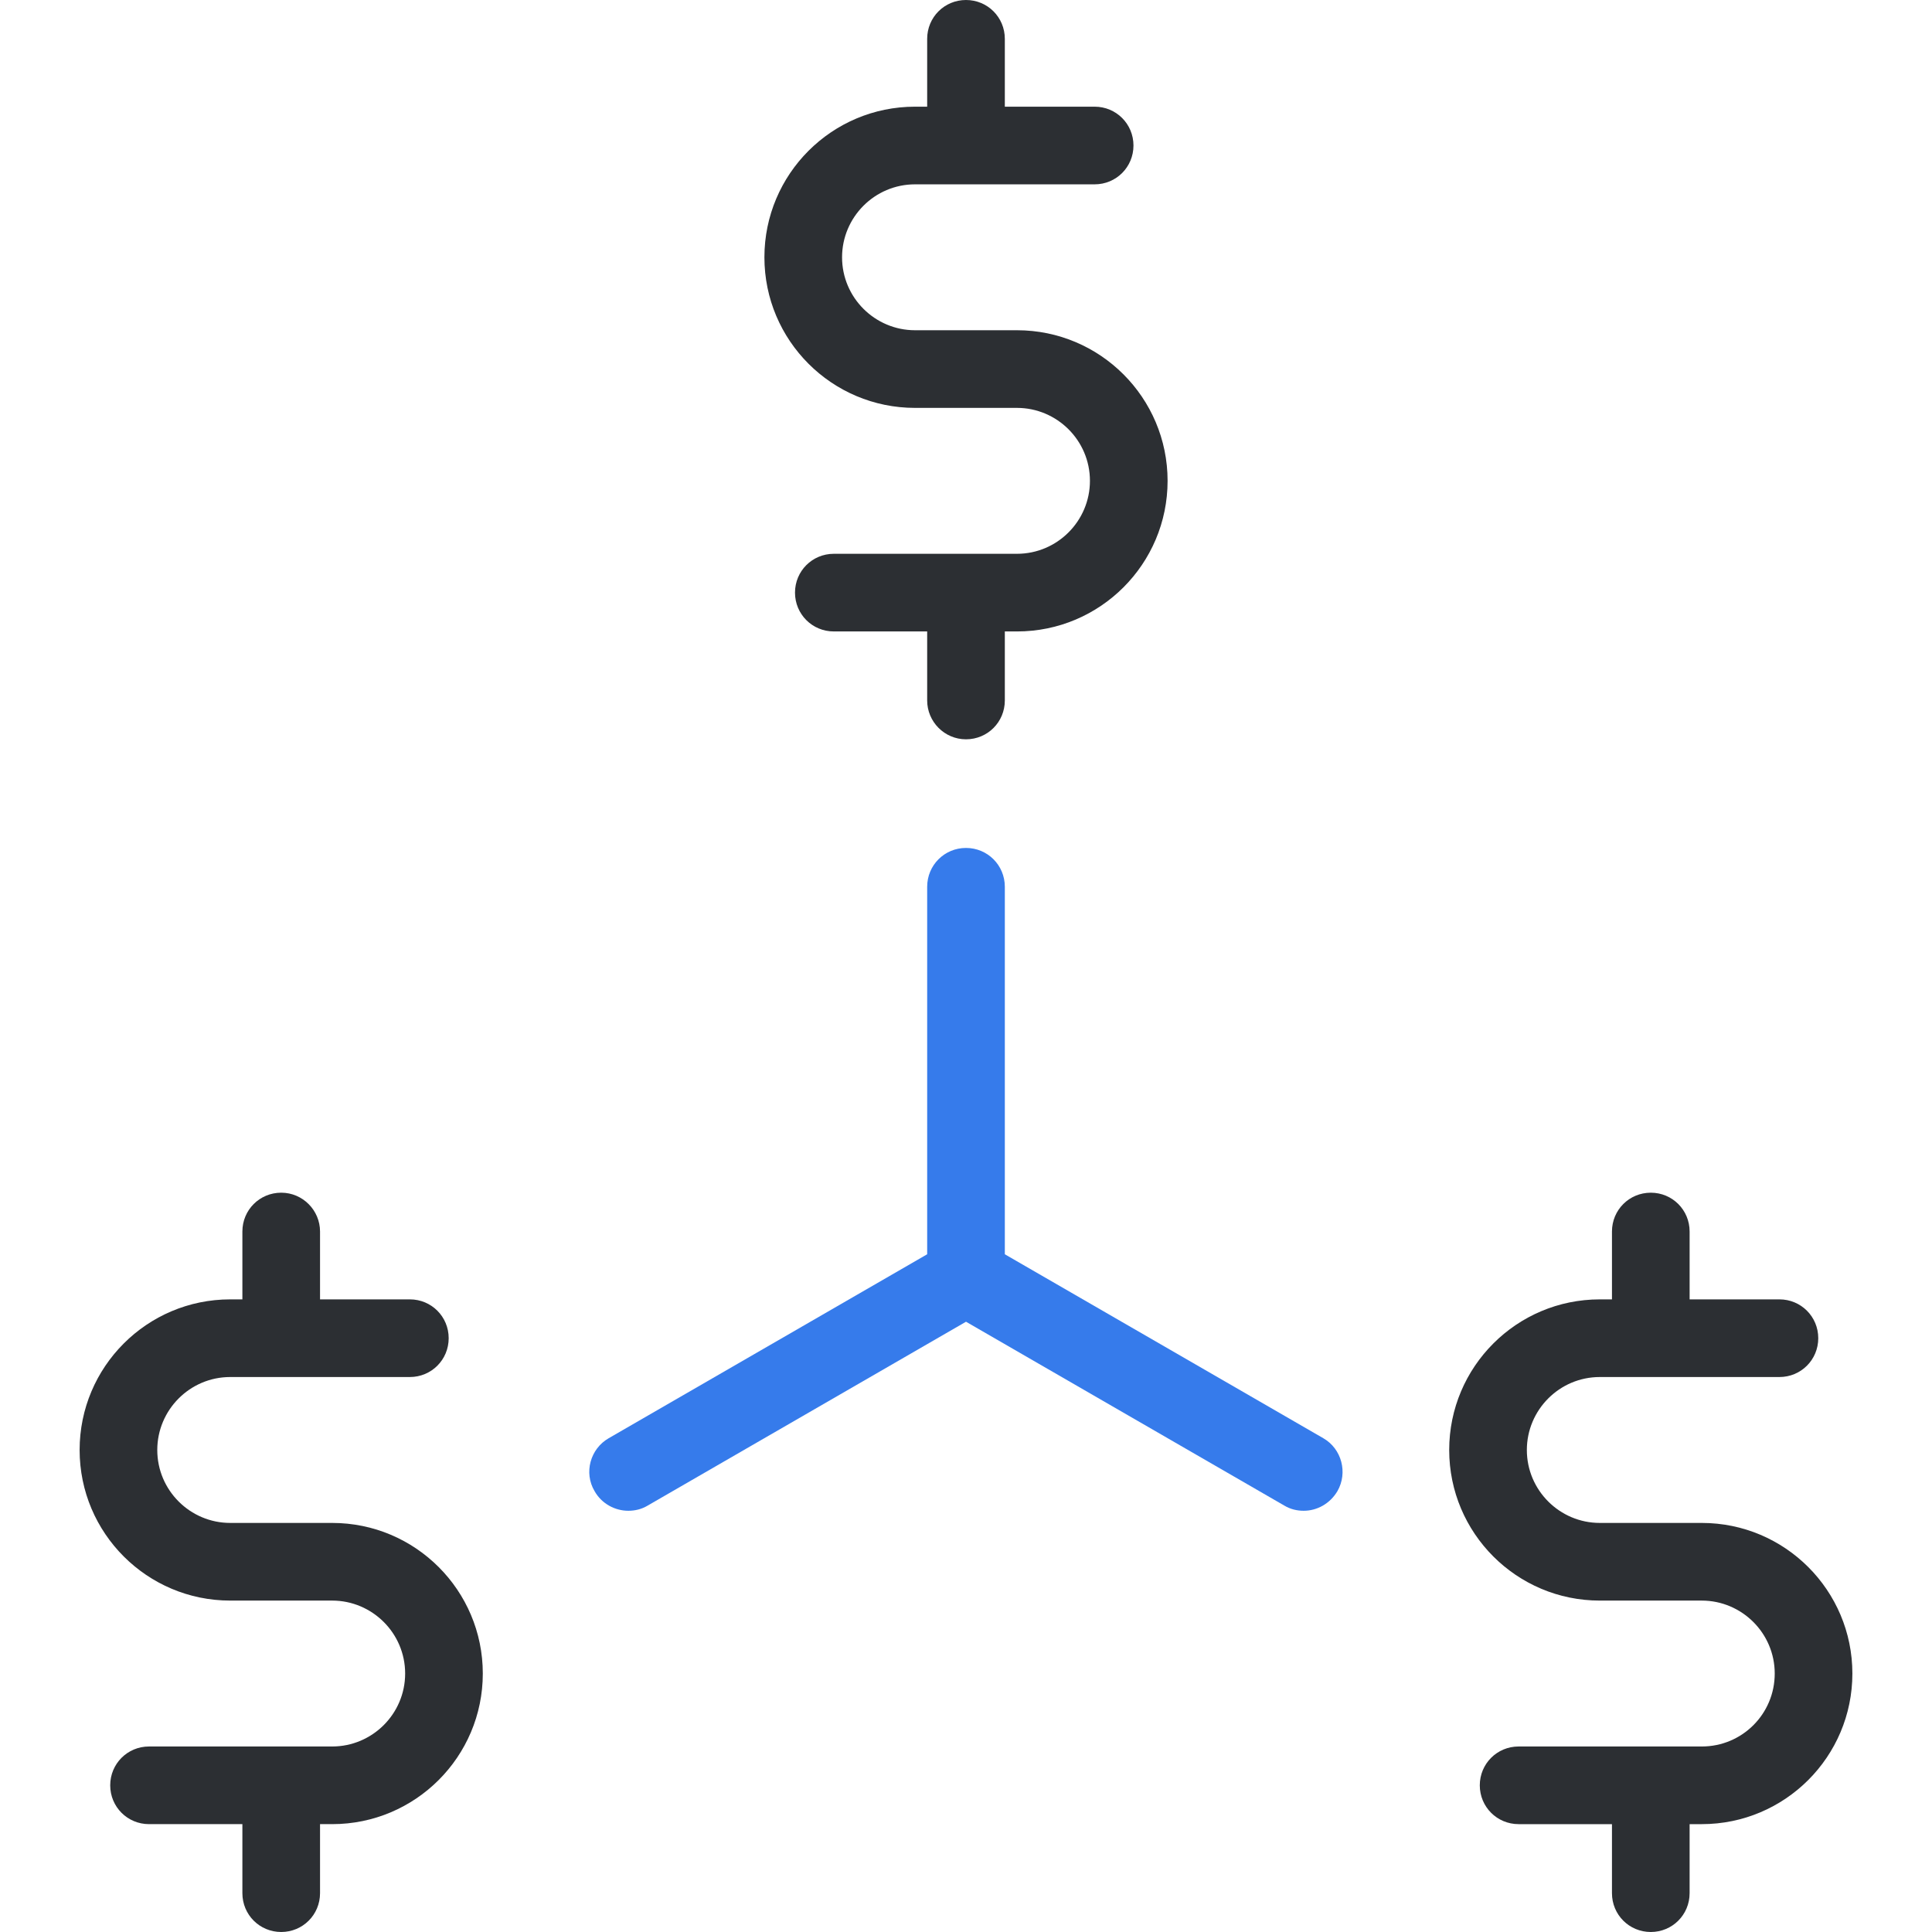
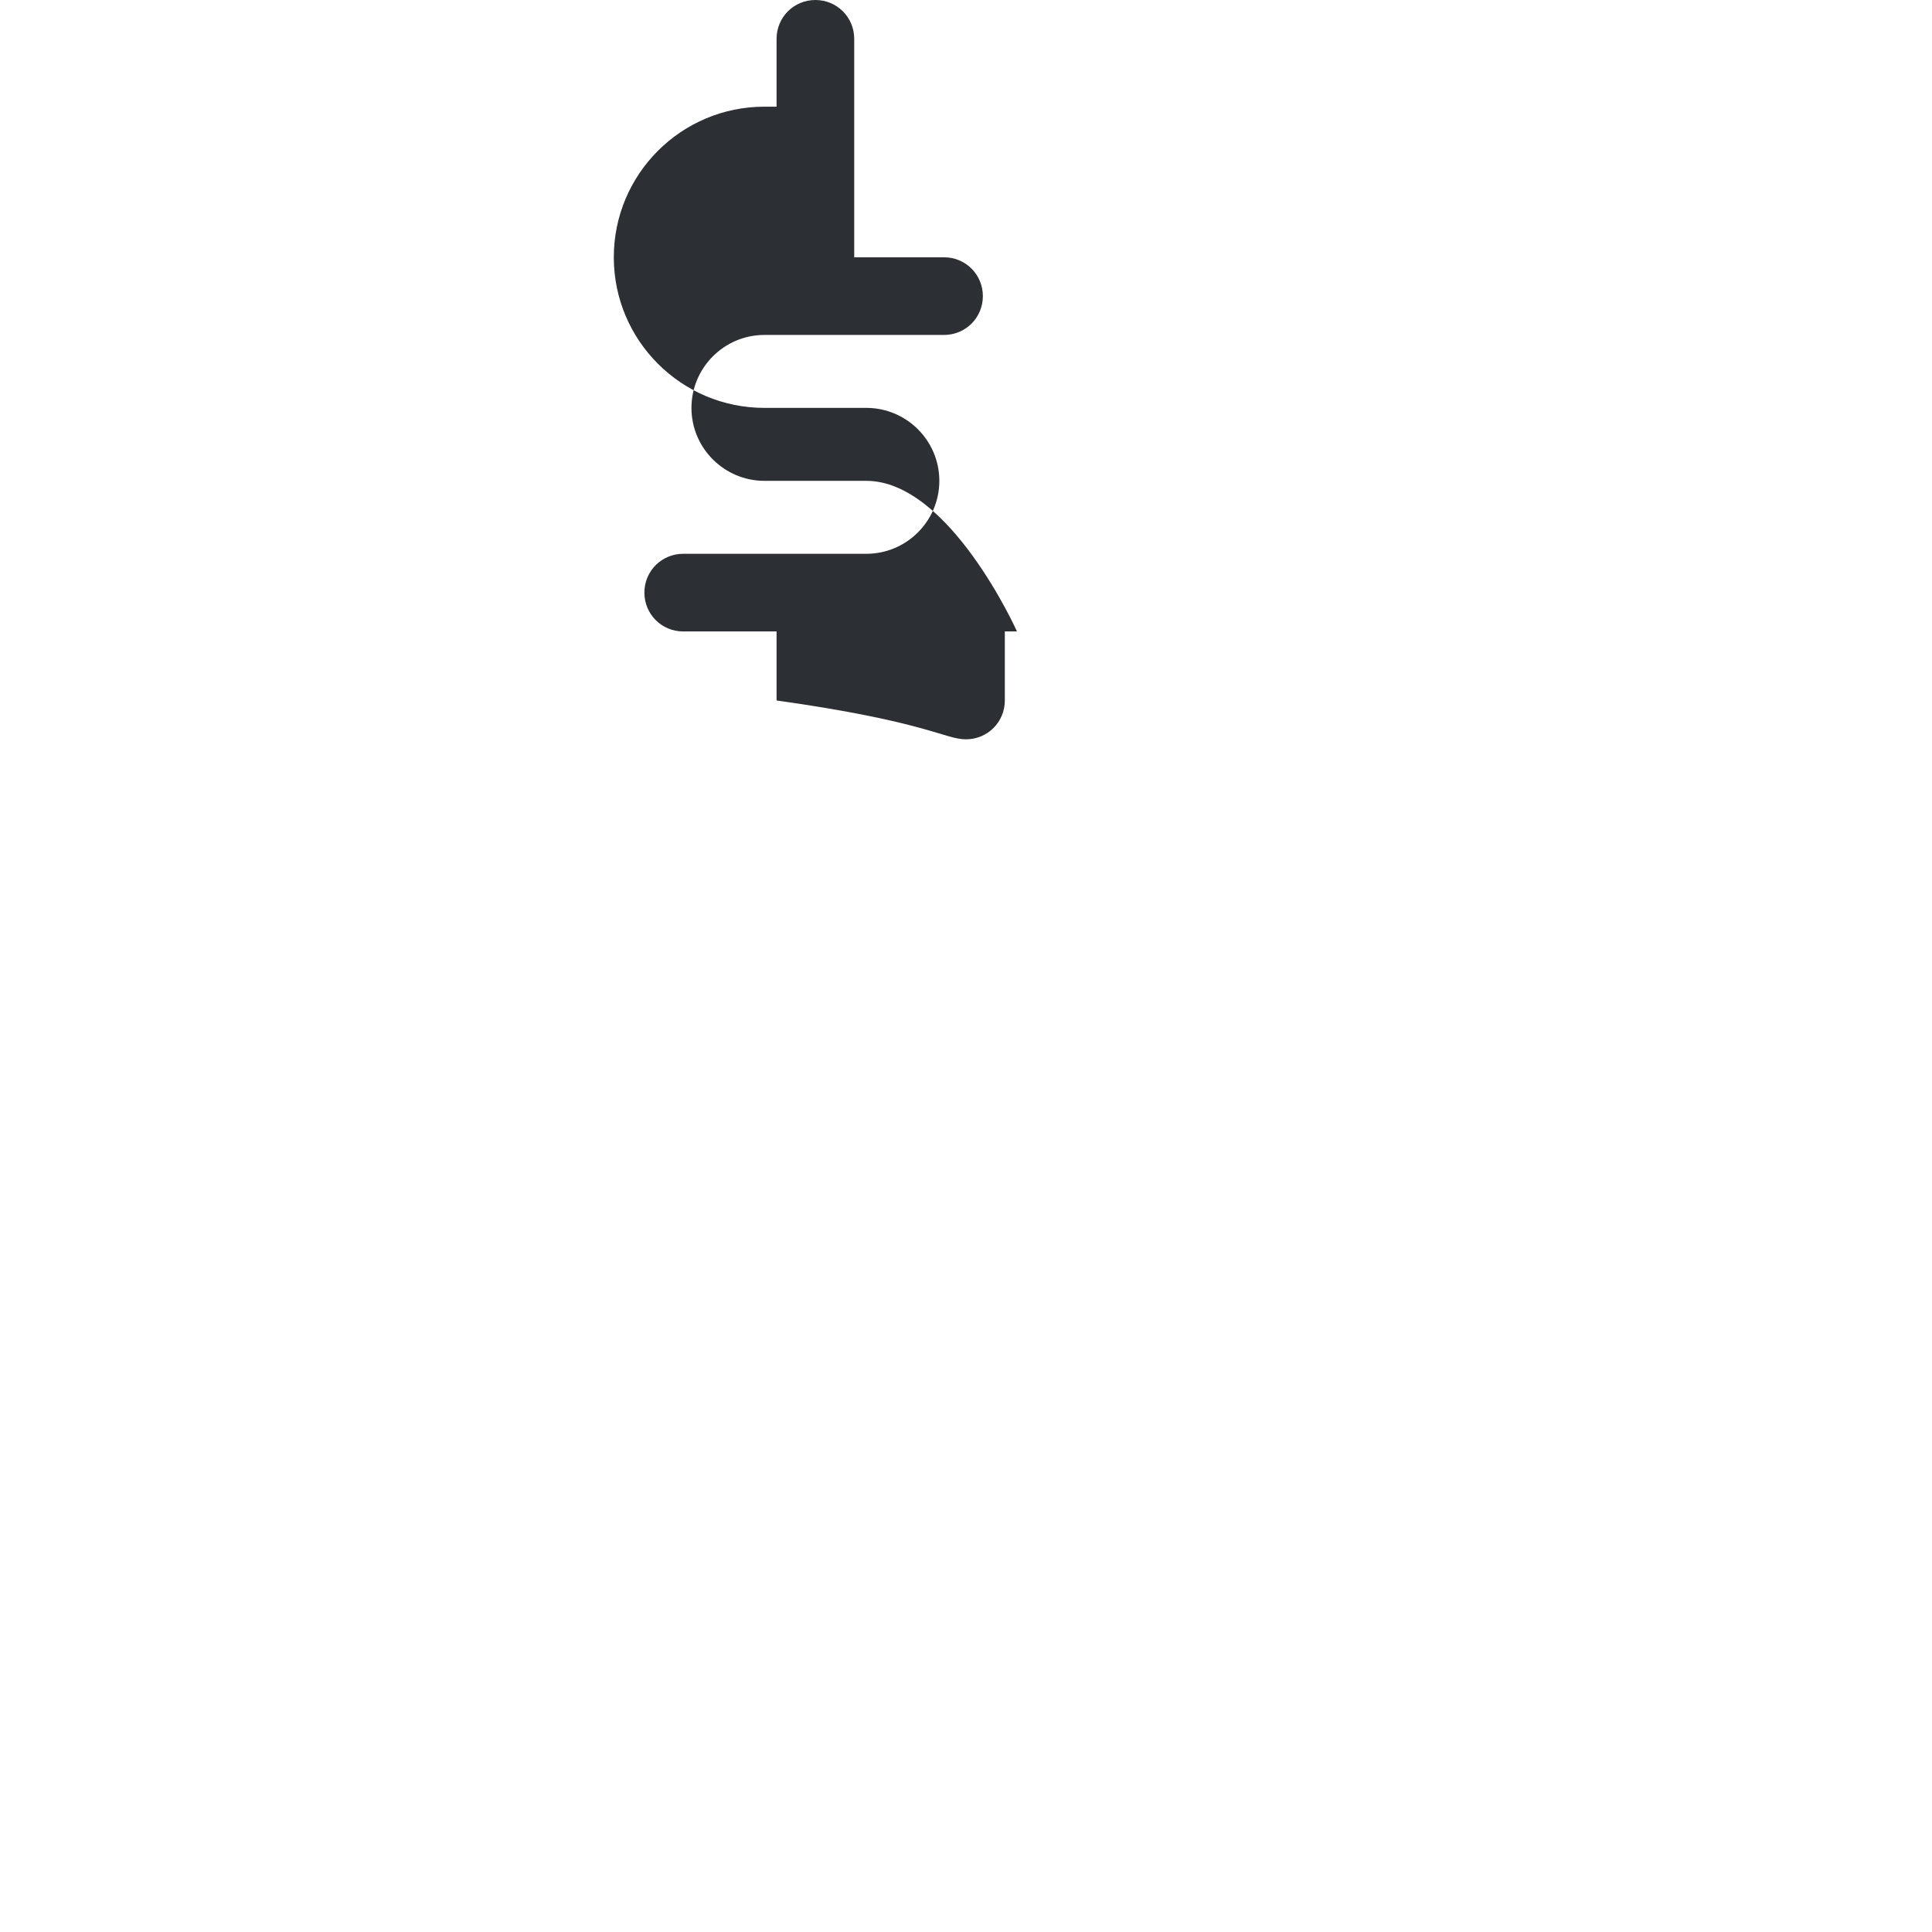
<svg xmlns="http://www.w3.org/2000/svg" version="1.1" id="Layer_1" x="0px" y="0px" viewBox="0 0 492.6 492.6" style="enable-background:new 0 0 492.6 492.6;" xml:space="preserve" width="512px" height="512px" class="">
  <g>
    <g>
      <g>
-         <path style="fill:#367BEB" d="M332.4,385.2c3.4,0,6.7-1.8,8.6-5c2.7-4.7,1.1-10.8-3.6-13.5l-81.2-46.9v-93.7    c0-5.5-4.4-9.9-9.9-9.9s-9.9,4.4-9.9,9.9v93.7l-81.2,46.9c-4.7,2.7-6.4,8.8-3.6,13.5c1.8,3.2,5.2,5,8.6,5c1.7,0,3.4-0.4,4.9-1.3    l81.2-46.9l81.2,46.9C329,384.8,330.7,385.2,332.4,385.2z" data-original="#3C92CA" class="active-path" data-old_color="#3C92CA" />
-         <path style="fill:#2C2F33" d="M433.9,388.3h-26c-10.2,0-18.6-8.3-18.6-18.6c0-10.2,8.3-18.6,18.6-18.6h45.8    c5.5,0,9.9-4.4,9.9-9.9s-4.4-9.9-9.9-9.9h-22.9V314c0-5.5-4.4-9.9-9.9-9.9s-9.9,4.4-9.9,9.9v17.3h-3.1    c-21.2,0-38.4,17.2-38.4,38.4c0,21.2,17.2,38.4,38.4,38.4h26c10.2,0,18.6,8.3,18.6,18.6s-8.3,18.6-18.6,18.6h-46.7    c-5.5,0-9.9,4.4-9.9,9.9s4.4,9.9,9.9,9.9H411v17.6c0,5.5,4.4,9.9,9.9,9.9s9.9-4.4,9.9-9.9v-17.6h3.1c21.2,0,38.4-17.2,38.4-38.4    S455.1,388.3,433.9,388.3z" data-original="#2C2F33" class="" />
-         <path style="fill:#2C2F33" d="M71.7,304.1c-5.5,0-9.9,4.4-9.9,9.9v17.3h-3.1c-21.2,0-38.4,17.2-38.4,38.4    c0,21.2,17.2,38.4,38.4,38.4h26c10.2,0,18.6,8.3,18.6,18.6s-8.4,18.6-18.6,18.6H38c-5.5,0-9.9,4.4-9.9,9.9s4.4,9.9,9.9,9.9h23.8    v17.6c0,5.5,4.4,9.9,9.9,9.9s9.9-4.4,9.9-9.9v-17.6h3.1c21.2,0,38.4-17.2,38.4-38.4c0-21.2-17.2-38.4-38.4-38.4h-26    c-10.2,0-18.6-8.3-18.6-18.6c0-10.2,8.3-18.6,18.6-18.6h45.8c5.5,0,9.9-4.4,9.9-9.9s-4.4-9.9-9.9-9.9H81.6V314    C81.6,308.6,77.2,304.1,71.7,304.1z" data-original="#2C2F33" class="" />
-         <path style="fill:#2C2F33" d="M246.3,188.5c5.5,0,9.9-4.4,9.9-9.9V161h3.1c21.2,0,38.4-17.2,38.4-38.4s-17.2-38.4-38.4-38.4h-26    c-10.2,0-18.6-8.3-18.6-18.6c0-10.2,8.3-18.6,18.6-18.6h45.8c5.5,0,9.9-4.4,9.9-9.9s-4.4-9.9-9.9-9.9h-22.9V9.9    c0-5.5-4.4-9.9-9.9-9.9s-9.9,4.4-9.9,9.9v17.3h-3.1c-21.2,0-38.4,17.2-38.4,38.4s17.2,38.4,38.4,38.4h26    c10.2,0,18.6,8.3,18.6,18.6c0,10.2-8.3,18.6-18.6,18.6h-46.7c-5.5,0-9.9,4.4-9.9,9.9s4.4,9.9,9.9,9.9h23.8v17.6    C236.4,184,240.8,188.5,246.3,188.5z" data-original="#2C2F33" class="" />
+         <path style="fill:#2C2F33" d="M246.3,188.5c5.5,0,9.9-4.4,9.9-9.9V161h3.1s-17.2-38.4-38.4-38.4h-26    c-10.2,0-18.6-8.3-18.6-18.6c0-10.2,8.3-18.6,18.6-18.6h45.8c5.5,0,9.9-4.4,9.9-9.9s-4.4-9.9-9.9-9.9h-22.9V9.9    c0-5.5-4.4-9.9-9.9-9.9s-9.9,4.4-9.9,9.9v17.3h-3.1c-21.2,0-38.4,17.2-38.4,38.4s17.2,38.4,38.4,38.4h26    c10.2,0,18.6,8.3,18.6,18.6c0,10.2-8.3,18.6-18.6,18.6h-46.7c-5.5,0-9.9,4.4-9.9,9.9s4.4,9.9,9.9,9.9h23.8v17.6    C236.4,184,240.8,188.5,246.3,188.5z" data-original="#2C2F33" class="" />
      </g>
    </g>
  </g>
</svg>